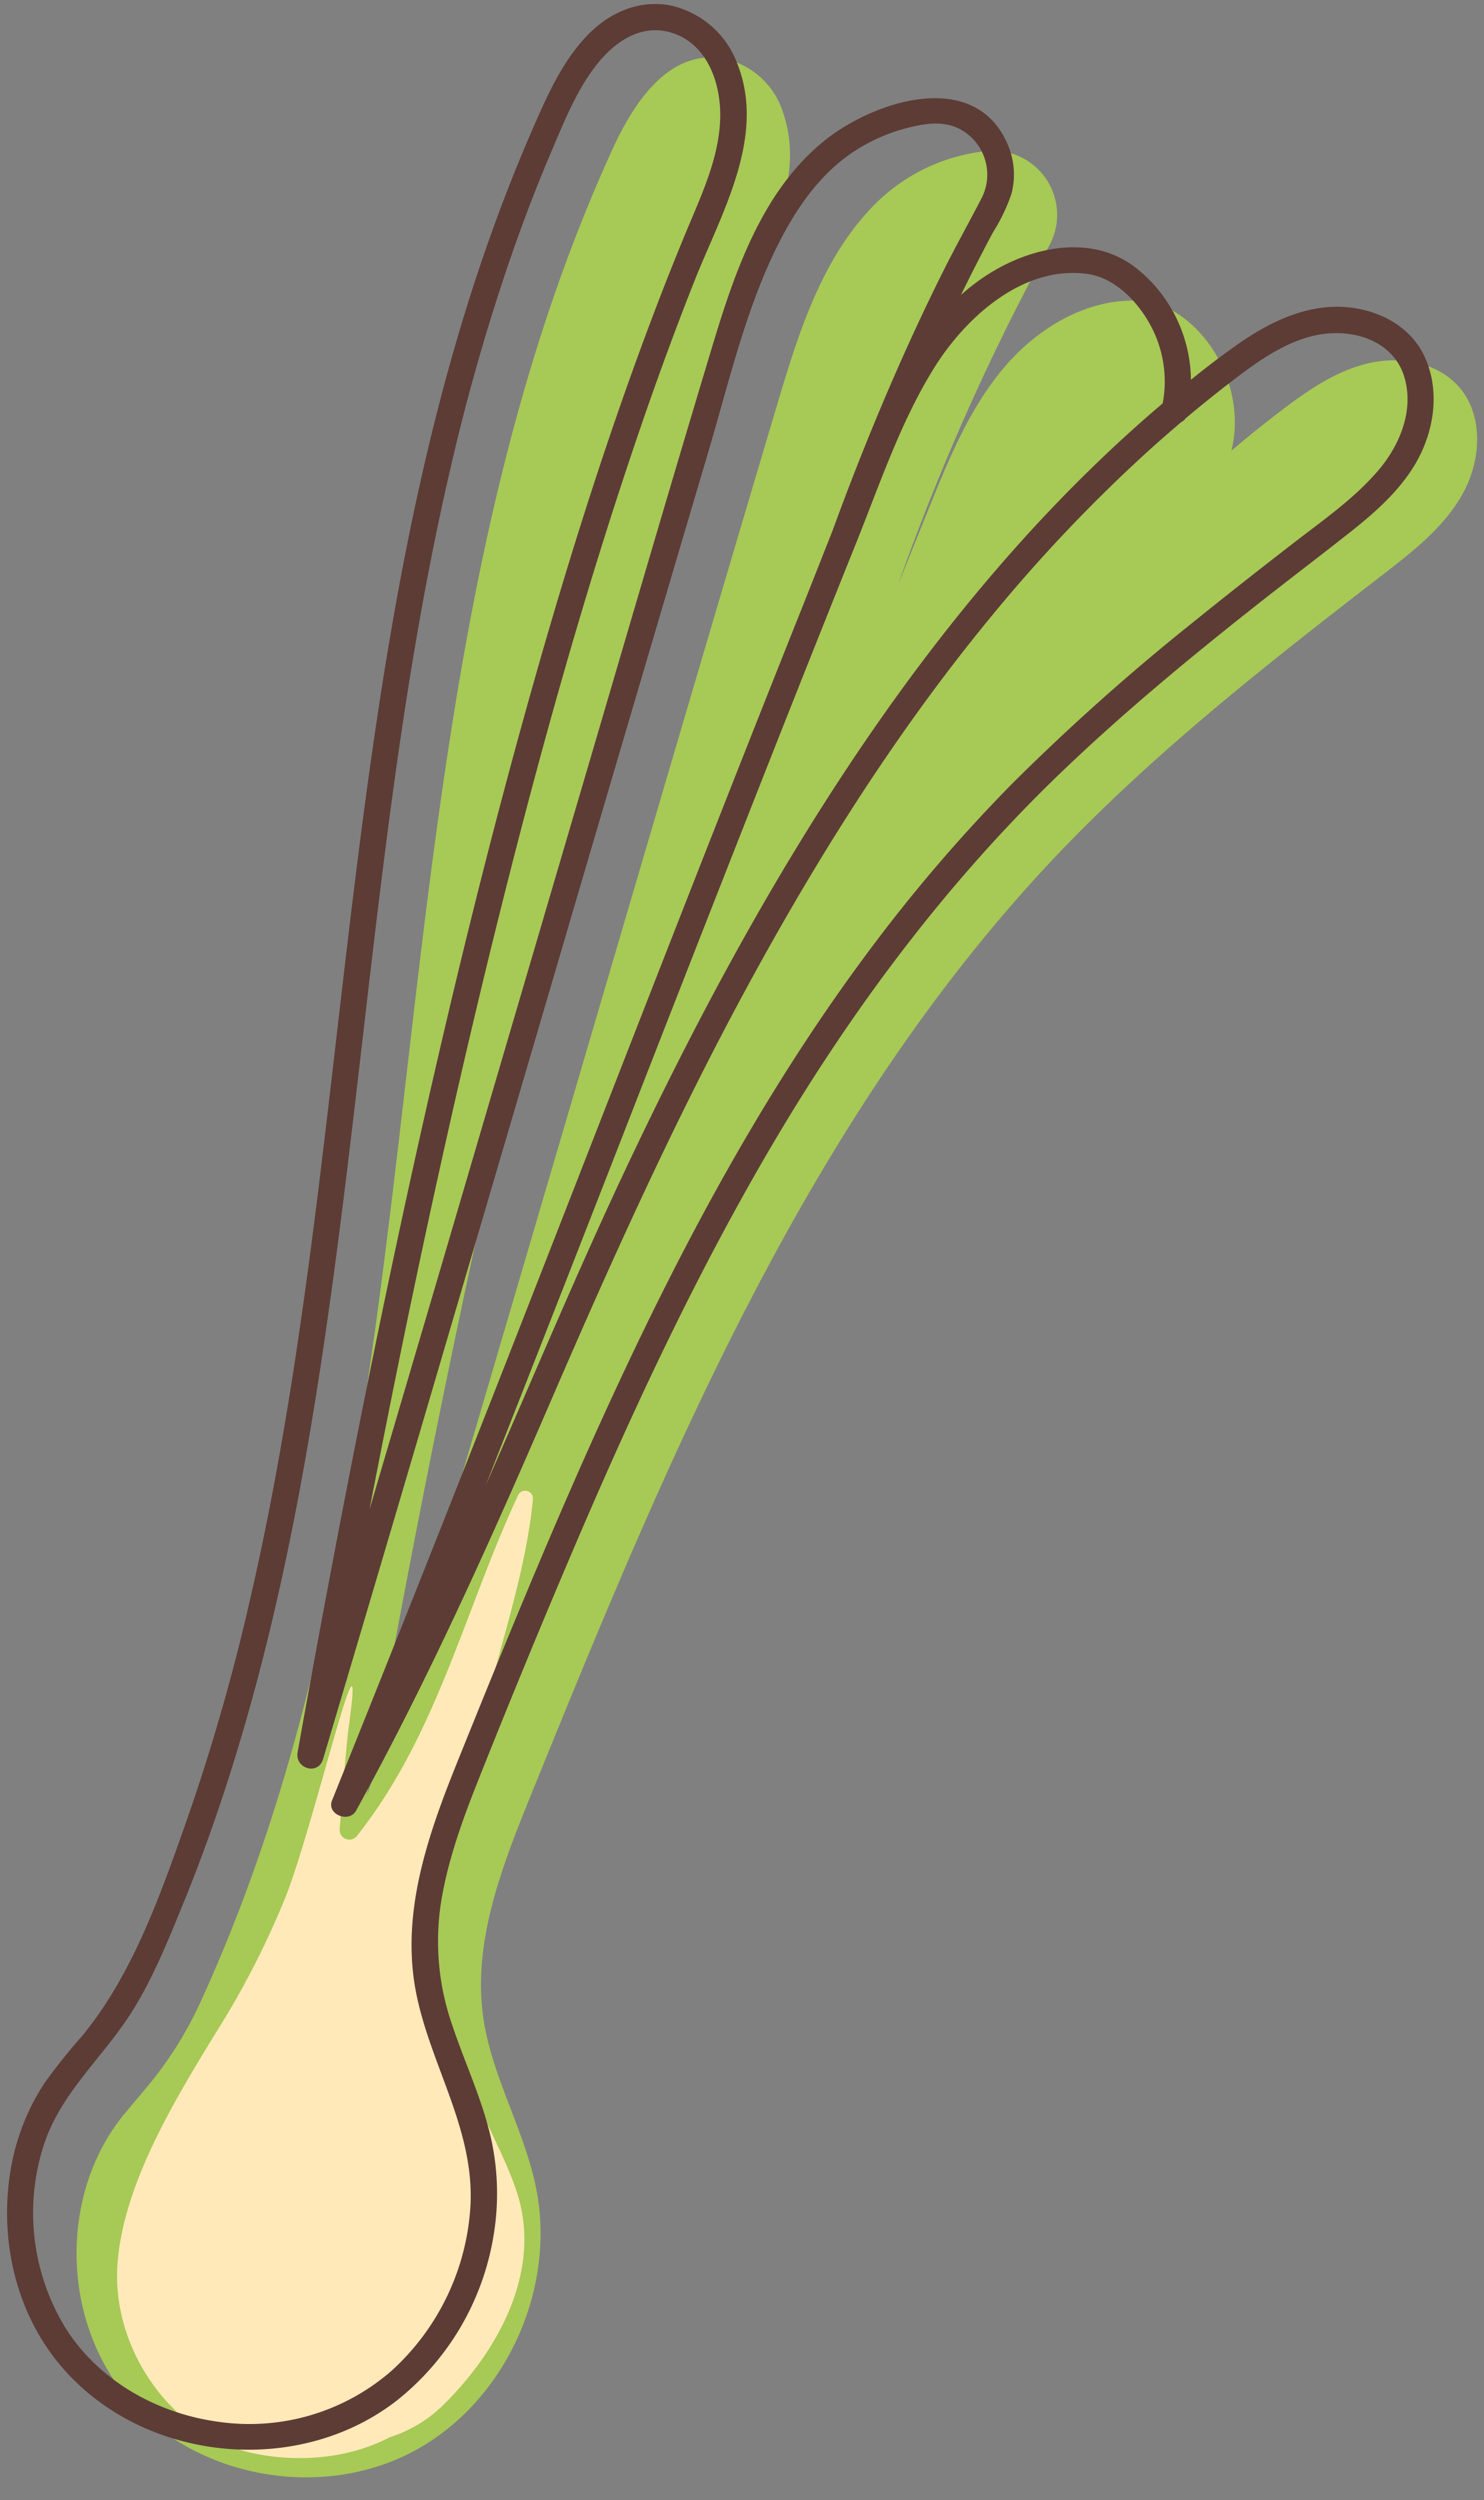
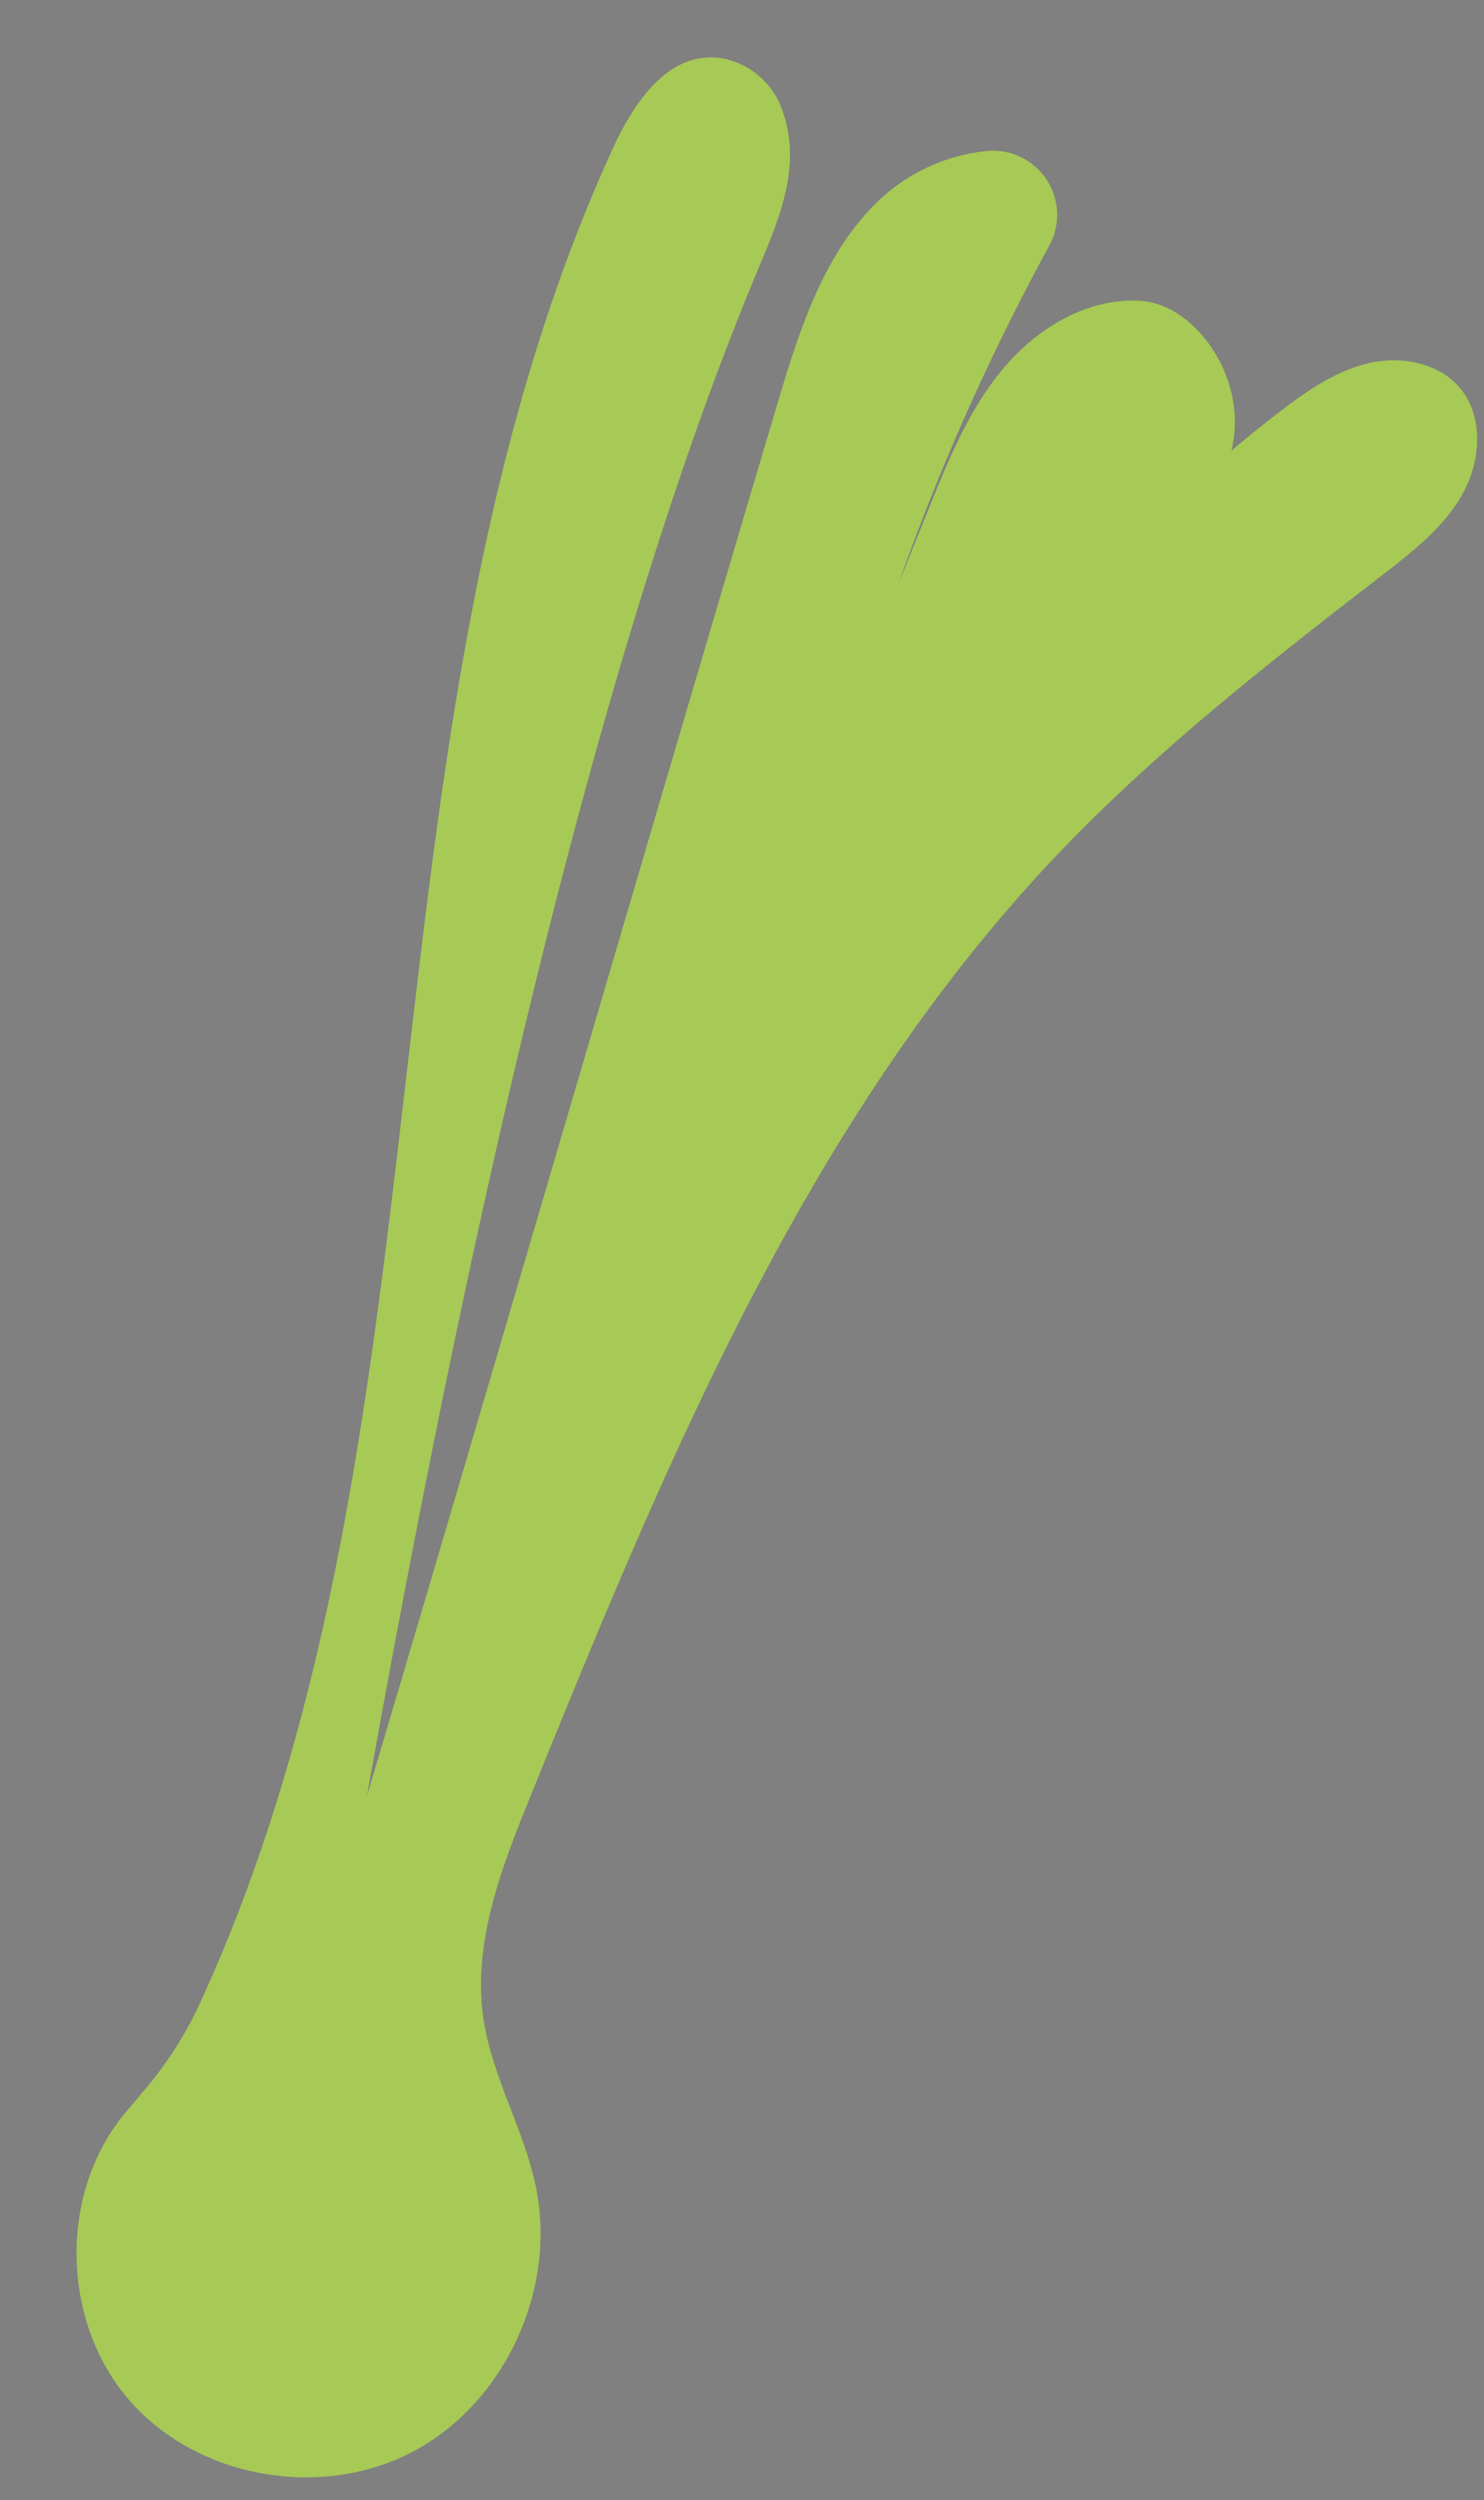
<svg xmlns="http://www.w3.org/2000/svg" height="379.7" preserveAspectRatio="xMidYMid meet" version="1.0" viewBox="61.3 35.6 225.4 379.7" width="225.4" zoomAndPan="magnify">
  <rect x="61.3" y="35.6" width="225.4" height="379.7" fill="#808080" stroke="none" />
  <g>
    <g id="change1_1">
      <path d="M282.911,94.371c-3.326-3.8-9.045-4.762-13.955-3.559s-9.155,4.16-13.169,7.229q-3.81,2.909-7.449,6c2.687-11.07-5.585-22.165-13.648-22.742s-15.795,4.05-21,10.248-8.309,13.832-11.34,21.331q-2.288,5.659-4.509,11.2l-.02.008a353.155,353.155,0,0,1,22.84-51.166,9.742,9.742,0,0,0-9.487-14.384,28.033,28.033,0,0,0-16.507,7.609c-8.4,8.125-12.04,19.846-15.366,31.038-18,60.421-44.281,150.762-62.273,211.183,12.616-70.619,32.511-167.822,59.585-232.292,3.13-7.438,6.431-15.292,3.6-23.454a12,12,0,0,0-9.278-8.174c-8.1-1.239-13.353,6.714-16.581,13.758-40.207,87.912-22.509,194.43-62.789,281.838a56.814,56.814,0,0,1-8,12.568L80.5,356.265c-10.26,12.052-10.015,31.591.258,43.631s29.222,15.427,43.225,8.039,21.883-24.608,18.729-40.121c-1.792-8.775-6.652-16.752-7.977-25.614-1.719-11.549,2.761-23.036,7.155-33.861,20.594-50.761,42.01-102.811,79.676-142.6,15.108-15.943,32.487-29.529,49.866-42.944,4.553-3.522,9.241-7.179,12.039-12.224S286.691,98.716,282.911,94.371Z" fill="#a7c956" />
    </g>
    <g id="change2_1">
-       <path d="M127.739,325.186c.977-10.461,4.817-20.446,7.357-30.658,2.551-10.257,6.133-20.693,7.149-31.244a1.186,1.186,0,0,0-2.251-.614c-7.932,16.991-12.155,35.7-23.8,50.863q-.325.424-.652.854a1.472,1.472,0,0,1-2.648-.983c.413-5.533,1.072-13.39,1.366-15.494,2.9-20.748-5.523,16.174-9.91,26.563a130.174,130.174,0,0,1-8.98,17.752c-6.6,10.755-15.286,24.383-16.22,37.147-.97,13.257,8.566,26.115,20.316,28.727,7,1.557,14.781.9,21.016-2.359a20.543,20.543,0,0,0,8.217-4.972c8.1-8,14.731-19.856,11.334-31.513C137.069,359.069,125.9,344.854,127.739,325.186Z" fill="#ffe9b8" />
-     </g>
+       </g>
    <g id="change3_1">
-       <path d="M277.589,89.585c-2.216-4.6-7.07-6.994-11.987-7.354-5.754-.421-11.2,2.155-15.834,5.33-2.6,1.785-5.12,3.719-7.583,5.717A21.945,21.945,0,0,0,233.6,76.1c-6.785-5.059-15.969-2.947-22.582,1.392a32.217,32.217,0,0,0-3.766,2.907c1.571-3.189,3.178-6.36,4.859-9.493a28.389,28.389,0,0,0,2.8-5.809,11.535,11.535,0,0,0-.39-7.155c-4.753-12.083-20.191-7.169-27.841-1.1-9.685,7.682-13.872,20.32-17.3,31.712-6.6,21.9-13,43.856-19.453,65.8q-10.693,36.348-21.363,72.7Q123,245.944,117.424,264.834q2.424-12.528,4.978-25.03c4.656-22.637,9.687-45.2,15.318-67.616,5.46-21.736,11.465-43.355,18.5-64.639,3.255-9.852,6.737-19.632,10.557-29.281,4.033-10.185,10.961-21.877,6.495-33.028a14.01,14.01,0,0,0-10.4-8.864c-4.858-.8-9.295,1.307-12.578,4.822-3.469,3.714-5.617,8.35-7.641,12.949q-3.506,7.97-6.466,16.164c-7.985,22.1-12.984,45.152-16.676,68.322-3.721,23.346-6.155,46.869-8.968,70.335s-6.01,46.928-11.358,69.966a312.711,312.711,0,0,1-9.644,33.454c-3.957,11.2-8.146,23.142-15.779,32.417a88.808,88.808,0,0,0-5.732,7.186,34.32,34.32,0,0,0-5.179,13.531c-1.533,9.745.6,20.13,6.626,28.047,12.017,15.782,36.515,18.7,52.087,6.595a40.231,40.231,0,0,0,14.676-24.907,38.7,38.7,0,0,0-.32-14.735c-1.319-5.959-3.964-11.5-5.894-17.265a38.707,38.707,0,0,1-1.763-18.606c1.019-6.482,3.294-12.7,5.707-18.774q6.6-16.6,13.593-33.055c9.235-21.757,19.178-43.281,31.2-63.655,12.127-20.546,26.449-39.693,43.685-56.242,9.215-8.847,19.056-17.013,29.071-24.933,4.925-3.9,9.932-7.685,14.857-11.578,4.308-3.4,8.641-7.275,10.935-12.38C279.349,99.5,279.788,94.144,277.589,89.585ZM226.4,77.194c3.9.524,7.132,3.643,9.1,6.86a17.951,17.951,0,0,1,2.4,12.8c-.579.5-1.164.991-1.738,1.49-17.443,15.143-32.261,33.111-45.1,52.258-13.219,19.71-24.425,40.73-34.557,62.169-7.532,15.941-14.306,32.219-21.413,48.348q12.054-30.583,23.968-61.223,10.517-26.965,21.139-53.889,5.563-14.052,11.192-28.077c3.576-8.9,6.712-18.309,11.812-26.49C207.954,83.822,216.645,75.882,226.4,77.194Zm44.17,29.934c-3.682,4.279-8.435,7.555-12.87,10.992-4.963,3.846-9.91,7.715-14.792,11.665a337.492,337.492,0,0,0-27.835,24.788,242.6,242.6,0,0,0-22.351,26.185c-13.594,18.326-24.761,38.331-34.624,58.872-9.943,20.708-18.641,42-27.233,63.3-4.541,11.254-8.822,23.283-6.312,35.561,2.245,10.98,8.838,20.6,8.2,32.15A36.726,36.726,0,0,1,120.705,395.7a32.838,32.838,0,0,1-26.288,7.677C85.1,402.11,76.2,397.094,71.174,389.017a33.529,33.529,0,0,1-3.3-27.42c2.539-8.089,9-13.434,13.418-20.415,3.11-4.918,5.326-10.376,7.533-15.743q3.195-7.769,5.868-15.738c7.258-21.54,11.82-43.884,15.256-66.321,3.483-22.746,5.839-45.643,8.6-68.483,2.755-22.778,5.926-45.553,11.114-67.923a316.381,316.381,0,0,1,9.356-32.711c1.862-5.343,3.884-10.634,6.108-15.837,1.976-4.623,3.923-9.554,7.171-13.461,2.857-3.437,6.918-5.91,11.462-4.241,5.211,1.914,7.092,7.878,6.927,12.956-.193,5.925-2.831,11.506-5.07,16.885q-2.787,6.7-5.341,13.486c-7.419,19.648-13.634,39.742-19.256,59.971-6.008,21.619-11.308,43.432-16.186,65.331-4.712,21.158-9.019,42.4-13.056,63.7q-2.712,14.307-5.27,28.642c-.446,2.5,3.111,3.571,3.857,1.064q9.416-31.615,18.7-63.268,10.27-34.91,20.518-69.827,9.641-32.8,19.342-65.588c3.136-10.571,5.672-21.711,10.676-31.589,2.664-5.261,6.22-10.413,11.189-13.737a26.865,26.865,0,0,1,8.257-3.706c2.442-.628,5.137-1.11,7.541-.081a7.825,7.825,0,0,1,3.759,10.814c-1.9,3.674-3.921,7.282-5.771,10.985-5.036,10.08-9.533,20.429-13.621,30.928q-1.635,4.2-3.177,8.439c-1.653,4.169-3.29,8.345-4.951,12.506-15.123,37.9-29.818,75.967-44.705,113.959q-13.041,33.277-26.391,66.433c-.856,2.118,2.58,3.494,3.656,1.541,11.148-20.237,20.534-41.278,29.689-62.47,9.24-21.386,18.82-42.612,29.959-63.089,10.765-19.79,22.88-38.961,37.27-56.332a237.629,237.629,0,0,1,23.076-24.291q2.63-2.389,5.341-4.687a1.612,1.612,0,0,0,.642-.55q3.362-2.833,6.846-5.514c4.423-3.389,9.5-7.12,15.282-7.423,4.825-.253,9.768,1.847,11.161,6.822C276.065,98.085,273.85,103.318,270.572,107.128Z" fill="#5d3c36" />
-     </g>
+       </g>
  </g>
</svg>